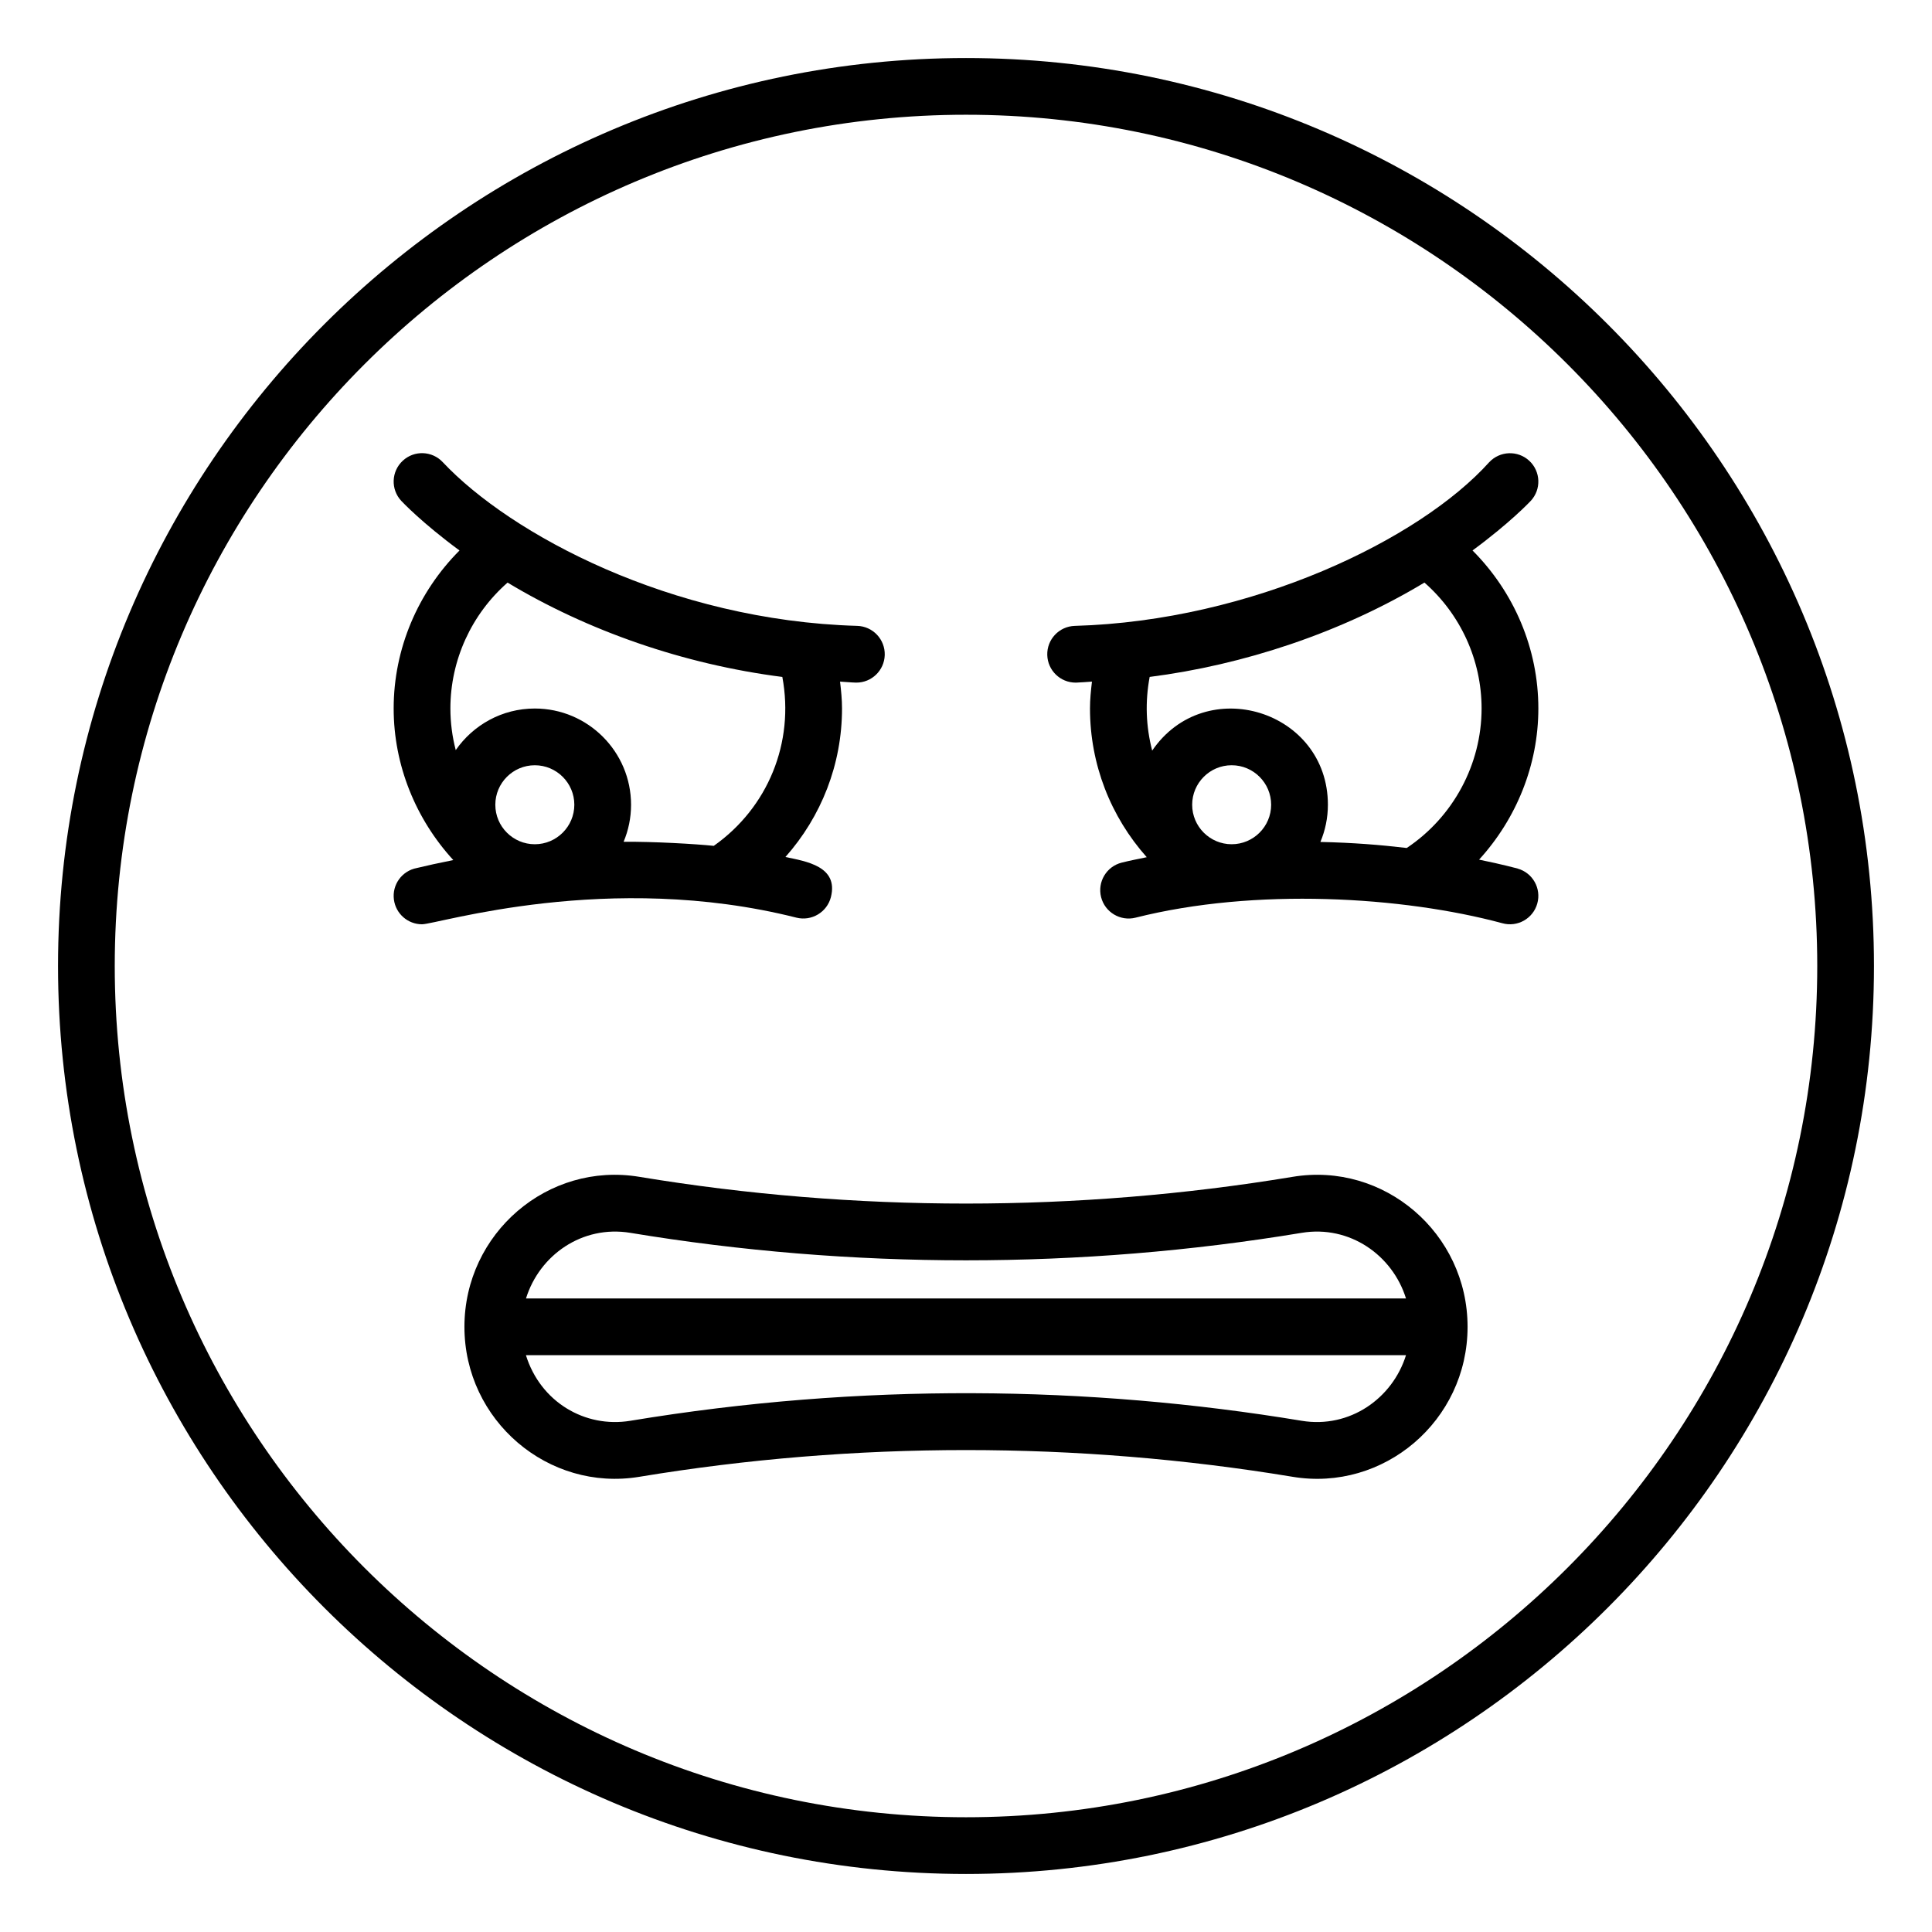
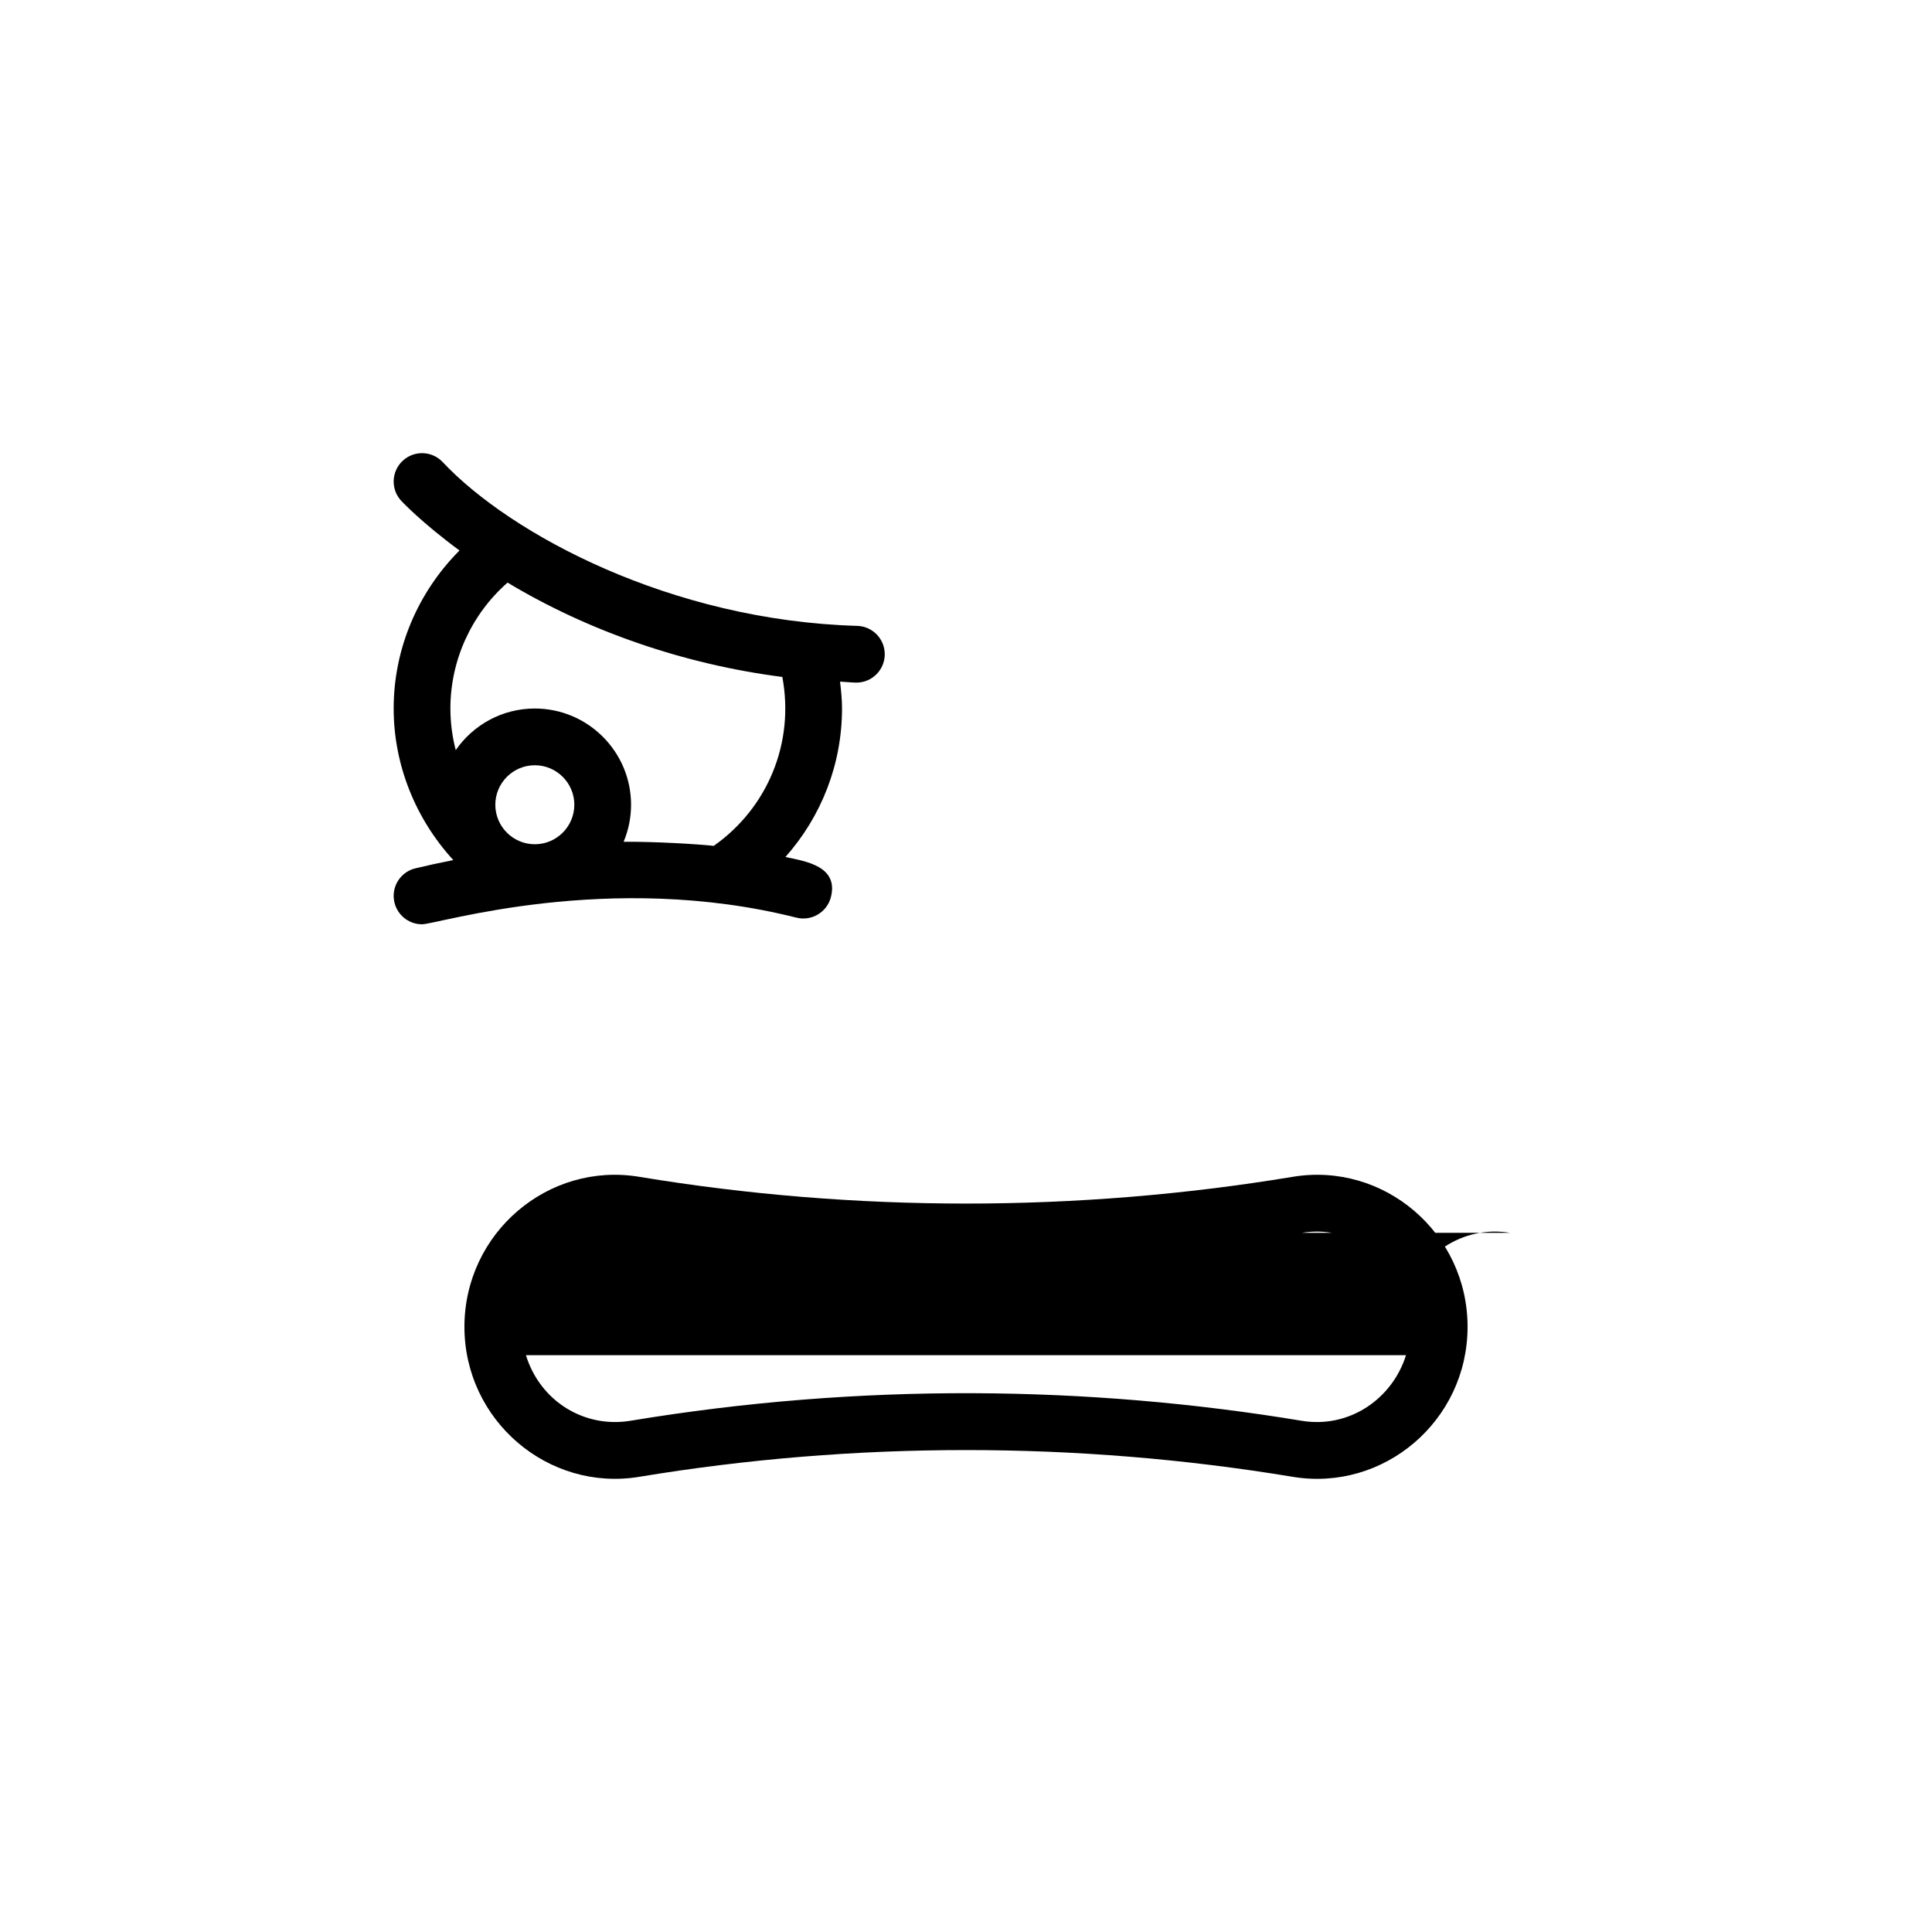
<svg xmlns="http://www.w3.org/2000/svg" fill="#000000" width="800px" height="800px" version="1.1" viewBox="144 144 512 512">
  <g>
-     <path d="m400 159.38c-132.68 0-240.62 107.94-240.62 240.62s107.95 240.62 240.62 240.62 240.62-107.94 240.62-240.62-107.95-240.62-240.62-240.62zm0 466.21c-124.39 0-225.59-101.2-225.59-225.59s101.2-225.59 225.59-225.59 225.59 101.2 225.59 225.59-101.2 225.59-225.59 225.59z" />
    <path d="m355.07 387.19c4.008 0.996 8.105-1.434 9.129-5.453 2.055-8.16-6.574-9.473-12.055-10.621 9.531-10.746 15-24.586 15-39.367 0-2.387-0.242-4.754-0.523-7.113 1.391 0.07 2.711 0.219 4.113 0.258 0.074 0.004 0.148 0.004 0.219 0.004 4.055 0 7.394-3.227 7.512-7.305 0.117-4.148-3.148-7.613-7.305-7.731-49.406-1.418-91.887-24.32-109.8-43.359-2.828-3.055-7.586-3.227-10.625-0.402-3.047 2.82-3.231 7.578-0.402 10.625 0.266 0.289 5.551 5.883 15.441 13.156-11.016 11.047-17.449 26.035-17.449 41.867 0 15.035 5.859 29.332 15.805 40.18-3.754 0.742-7.059 1.473-9.703 2.113-3.883 0.742-6.566 4.394-6.035 8.367 0.5 3.781 3.731 6.535 7.445 6.535 4.094-0.004 49.461-14.305 99.238-1.754zm-69.34-19.457c-5.773 0-10.465-4.695-10.465-10.465 0-5.773 4.691-10.469 10.465-10.469 5.773 0 10.473 4.695 10.473 10.469-0.004 5.769-4.703 10.465-10.473 10.465zm-7.219-69.34c21.152 12.738 46.574 21.648 72.816 25.004 3.254 17.402-3.832 34.656-18.168 44.762-4.805-0.5-15.848-1.148-23.895-1.078 1.266-3.023 1.973-6.336 1.973-9.809 0-14.066-11.441-25.508-25.512-25.508-8.68 0-16.34 4.375-20.949 11.02-0.926-3.57-1.418-7.273-1.418-11.035 0.004-12.824 5.59-24.973 15.152-33.355z" />
-     <path d="m534.23 289.88c9.895-7.273 15.18-12.867 15.445-13.156 2.82-3.039 2.637-7.785-0.398-10.609-3.031-2.816-7.785-2.652-10.625 0.379-18.434 20.48-62.883 42.023-109.81 43.371-4.156 0.117-7.426 3.578-7.305 7.731 0.117 4.078 3.457 7.305 7.512 7.305 0.074 0 0.148 0 0.219-0.004 1.398-0.039 2.731-0.188 4.113-0.262-0.281 2.363-0.523 4.731-0.523 7.113 0 14.809 5.481 28.668 15.039 39.418-2.215 0.469-4.434 0.883-6.641 1.441-4.031 1.016-6.469 5.106-5.457 9.133 1.012 4.027 5.125 6.465 9.129 5.453 31.695-7.992 70.77-5.644 97.188 1.469 4.055 1.133 8.164-1.25 9.273-5.195 1.133-3.996-1.191-8.148-5.184-9.277-0.254-0.07-4.008-1.109-10.234-2.375 9.883-10.832 15.707-25.078 15.707-40.062 0.004-15.84-6.43-30.828-17.445-41.871zm-40.312 77.246c1.277-3.035 1.988-6.363 1.988-9.859 0-24.996-32.43-35.039-46.566-14.348-1.664-6.43-1.898-12.938-0.668-19.527 24.703-3.156 50.613-11.629 72.816-25.004 9.562 8.387 15.148 20.531 15.148 33.355 0 14.832-7.543 28.781-19.836 36.98-7.16-0.84-14.164-1.402-22.883-1.598zm-23.516 0.605c-5.773 0-10.465-4.695-10.465-10.465 0-5.773 4.691-10.469 10.465-10.469 5.773 0 10.465 4.695 10.465 10.469 0 5.769-4.691 10.465-10.465 10.465z" />
-     <path d="m486.52 455.88c-57.027 9.438-116.01 9.438-173.04 0-24.309-4.066-46.402 14.961-46.402 39.742 0 24.812 22.191 43.77 46.402 39.738 57.027-9.438 116.01-9.438 173.04 0 24.168 4.043 46.402-14.82 46.402-39.738 0-24.84-22.141-43.801-46.402-39.742zm-175.49 14.832c58.629 9.715 119.31 9.715 177.94 0 12.727-2.094 24.059 5.926 27.633 17.391h-233.21c3.566-11.465 14.863-19.484 27.641-17.391zm177.94 49.812c-56.555-9.371-116.83-10.125-177.94 0-12.027 1.973-23.812-5.008-27.656-17.387l233.23 0.004c-3.578 11.457-14.906 19.473-27.633 17.383z" />
+     <path d="m486.52 455.88c-57.027 9.438-116.01 9.438-173.04 0-24.309-4.066-46.402 14.961-46.402 39.742 0 24.812 22.191 43.77 46.402 39.738 57.027-9.438 116.01-9.438 173.04 0 24.168 4.043 46.402-14.82 46.402-39.738 0-24.84-22.141-43.801-46.402-39.742zm-175.49 14.832c58.629 9.715 119.31 9.715 177.94 0 12.727-2.094 24.059 5.926 27.633 17.391c3.566-11.465 14.863-19.484 27.641-17.391zm177.94 49.812c-56.555-9.371-116.83-10.125-177.94 0-12.027 1.973-23.812-5.008-27.656-17.387l233.23 0.004c-3.578 11.457-14.906 19.473-27.633 17.383z" />
  </g>
</svg>